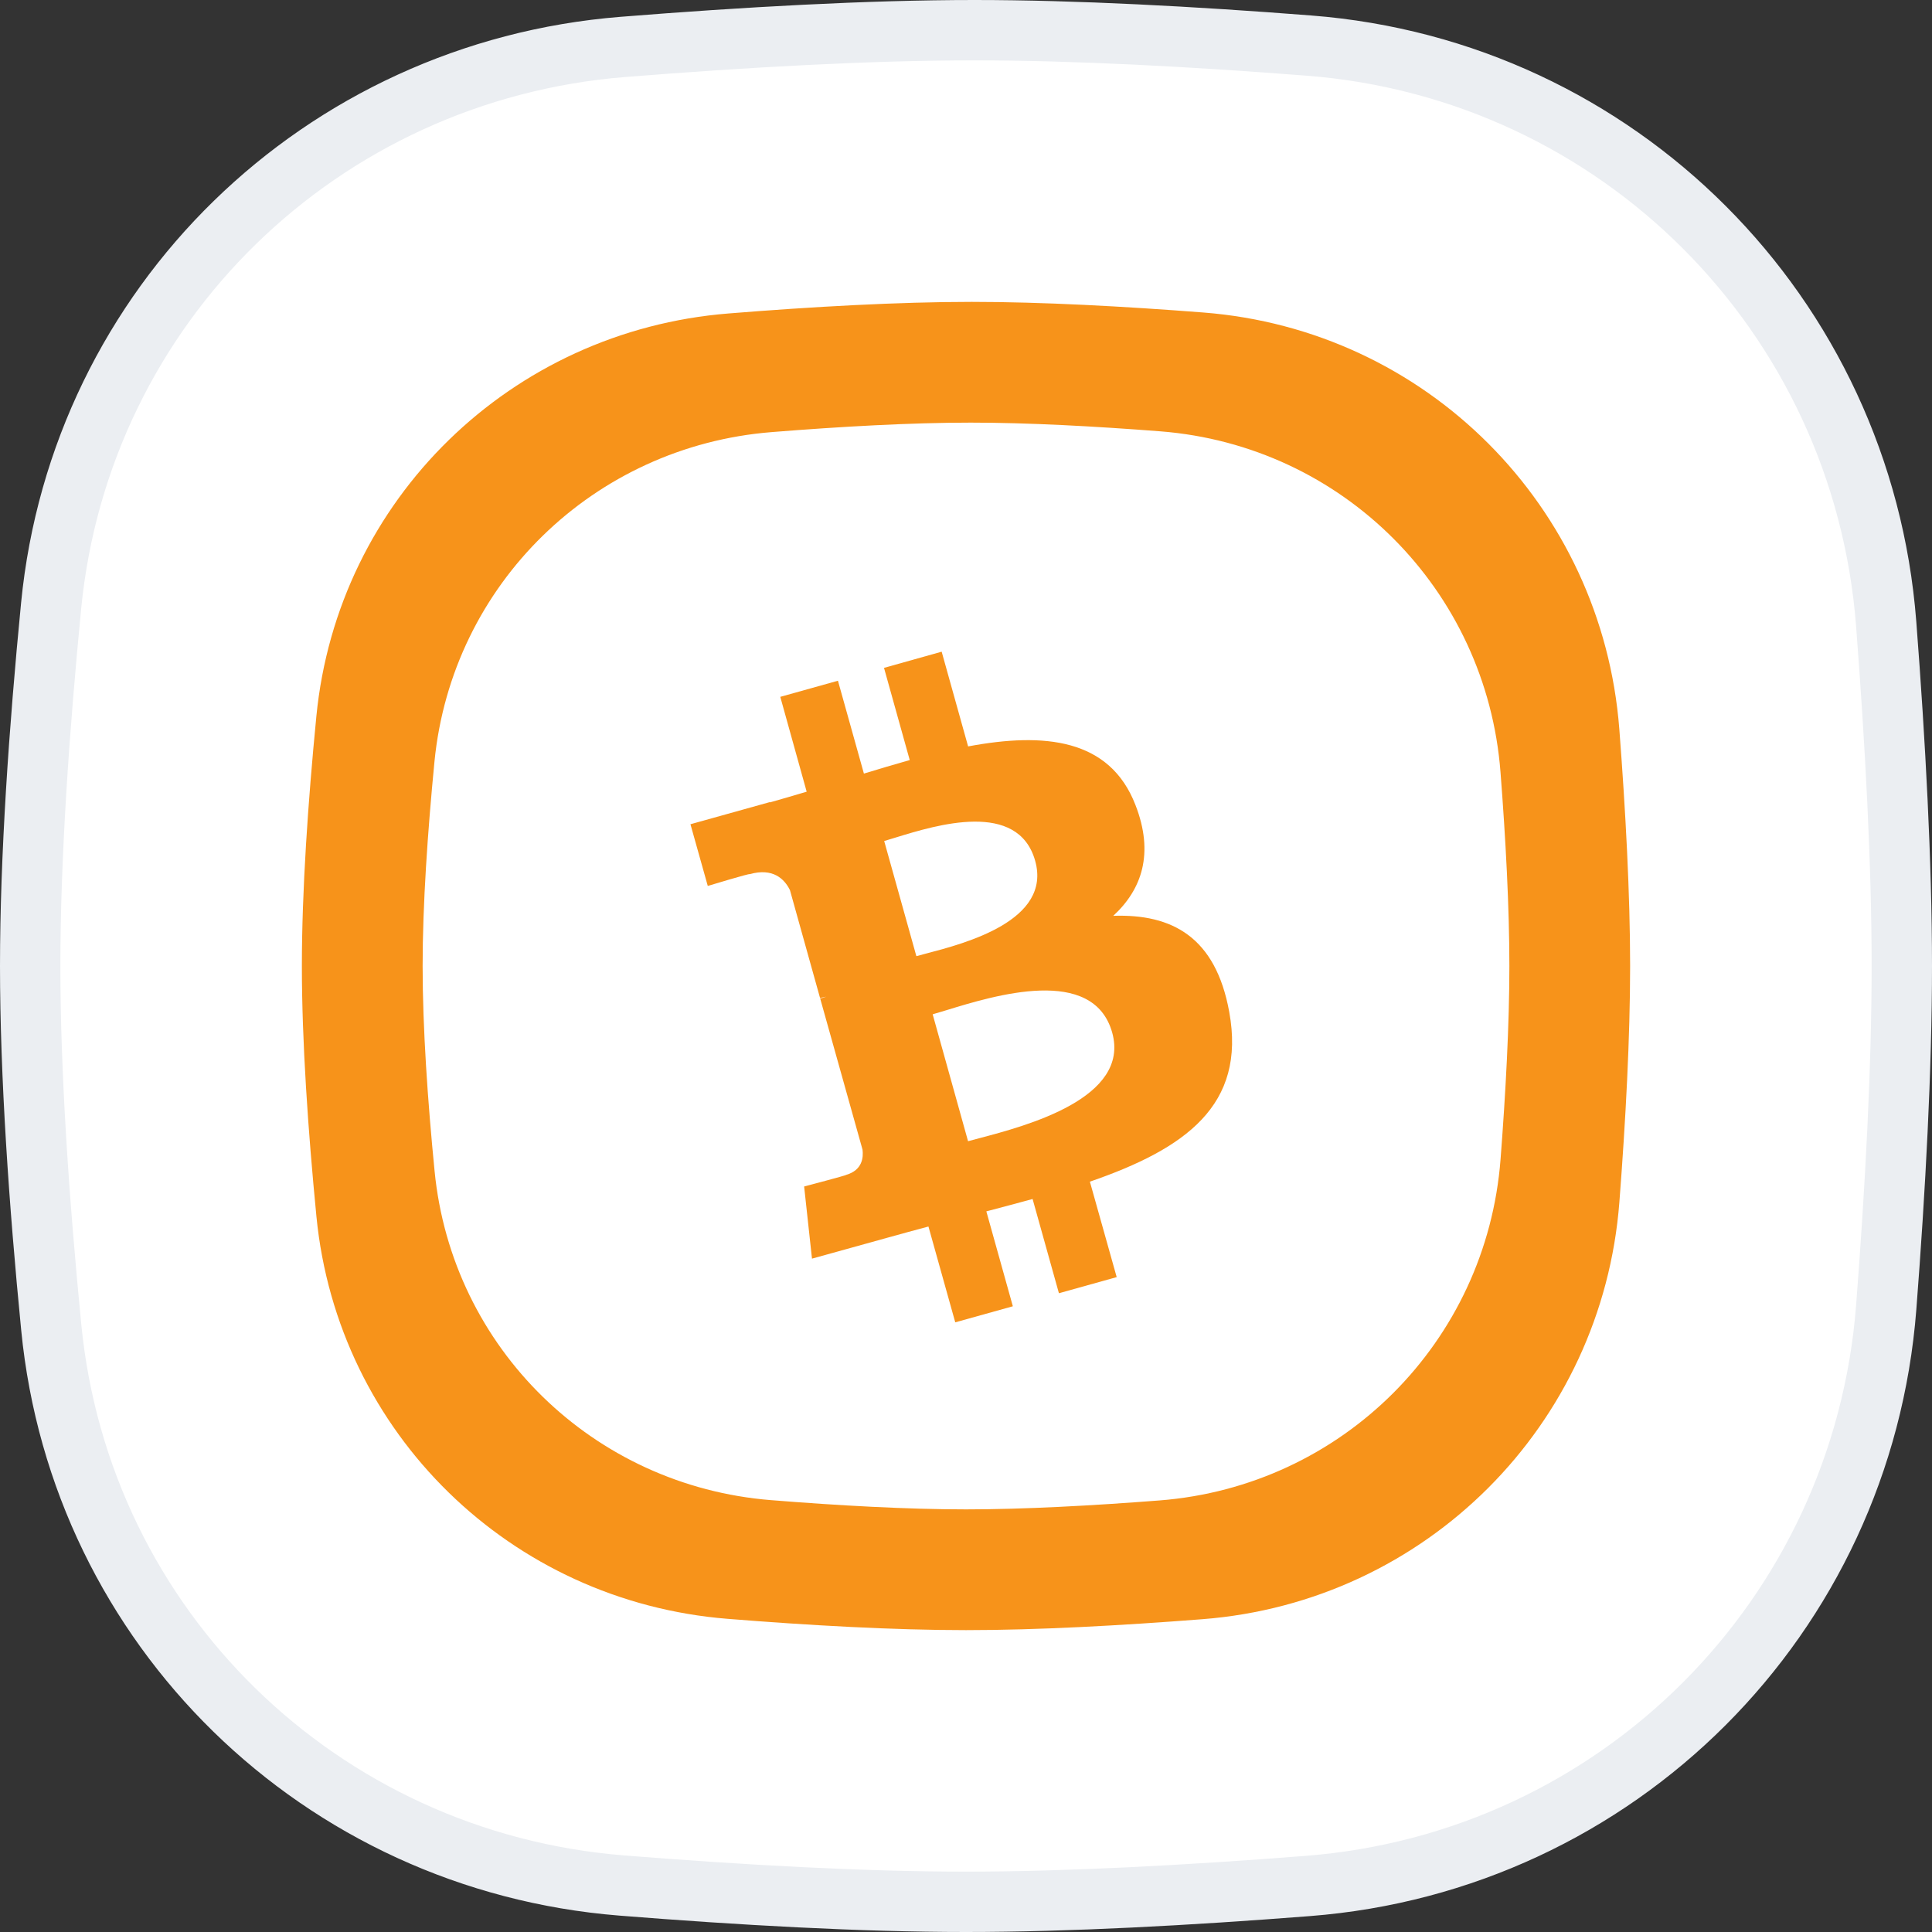
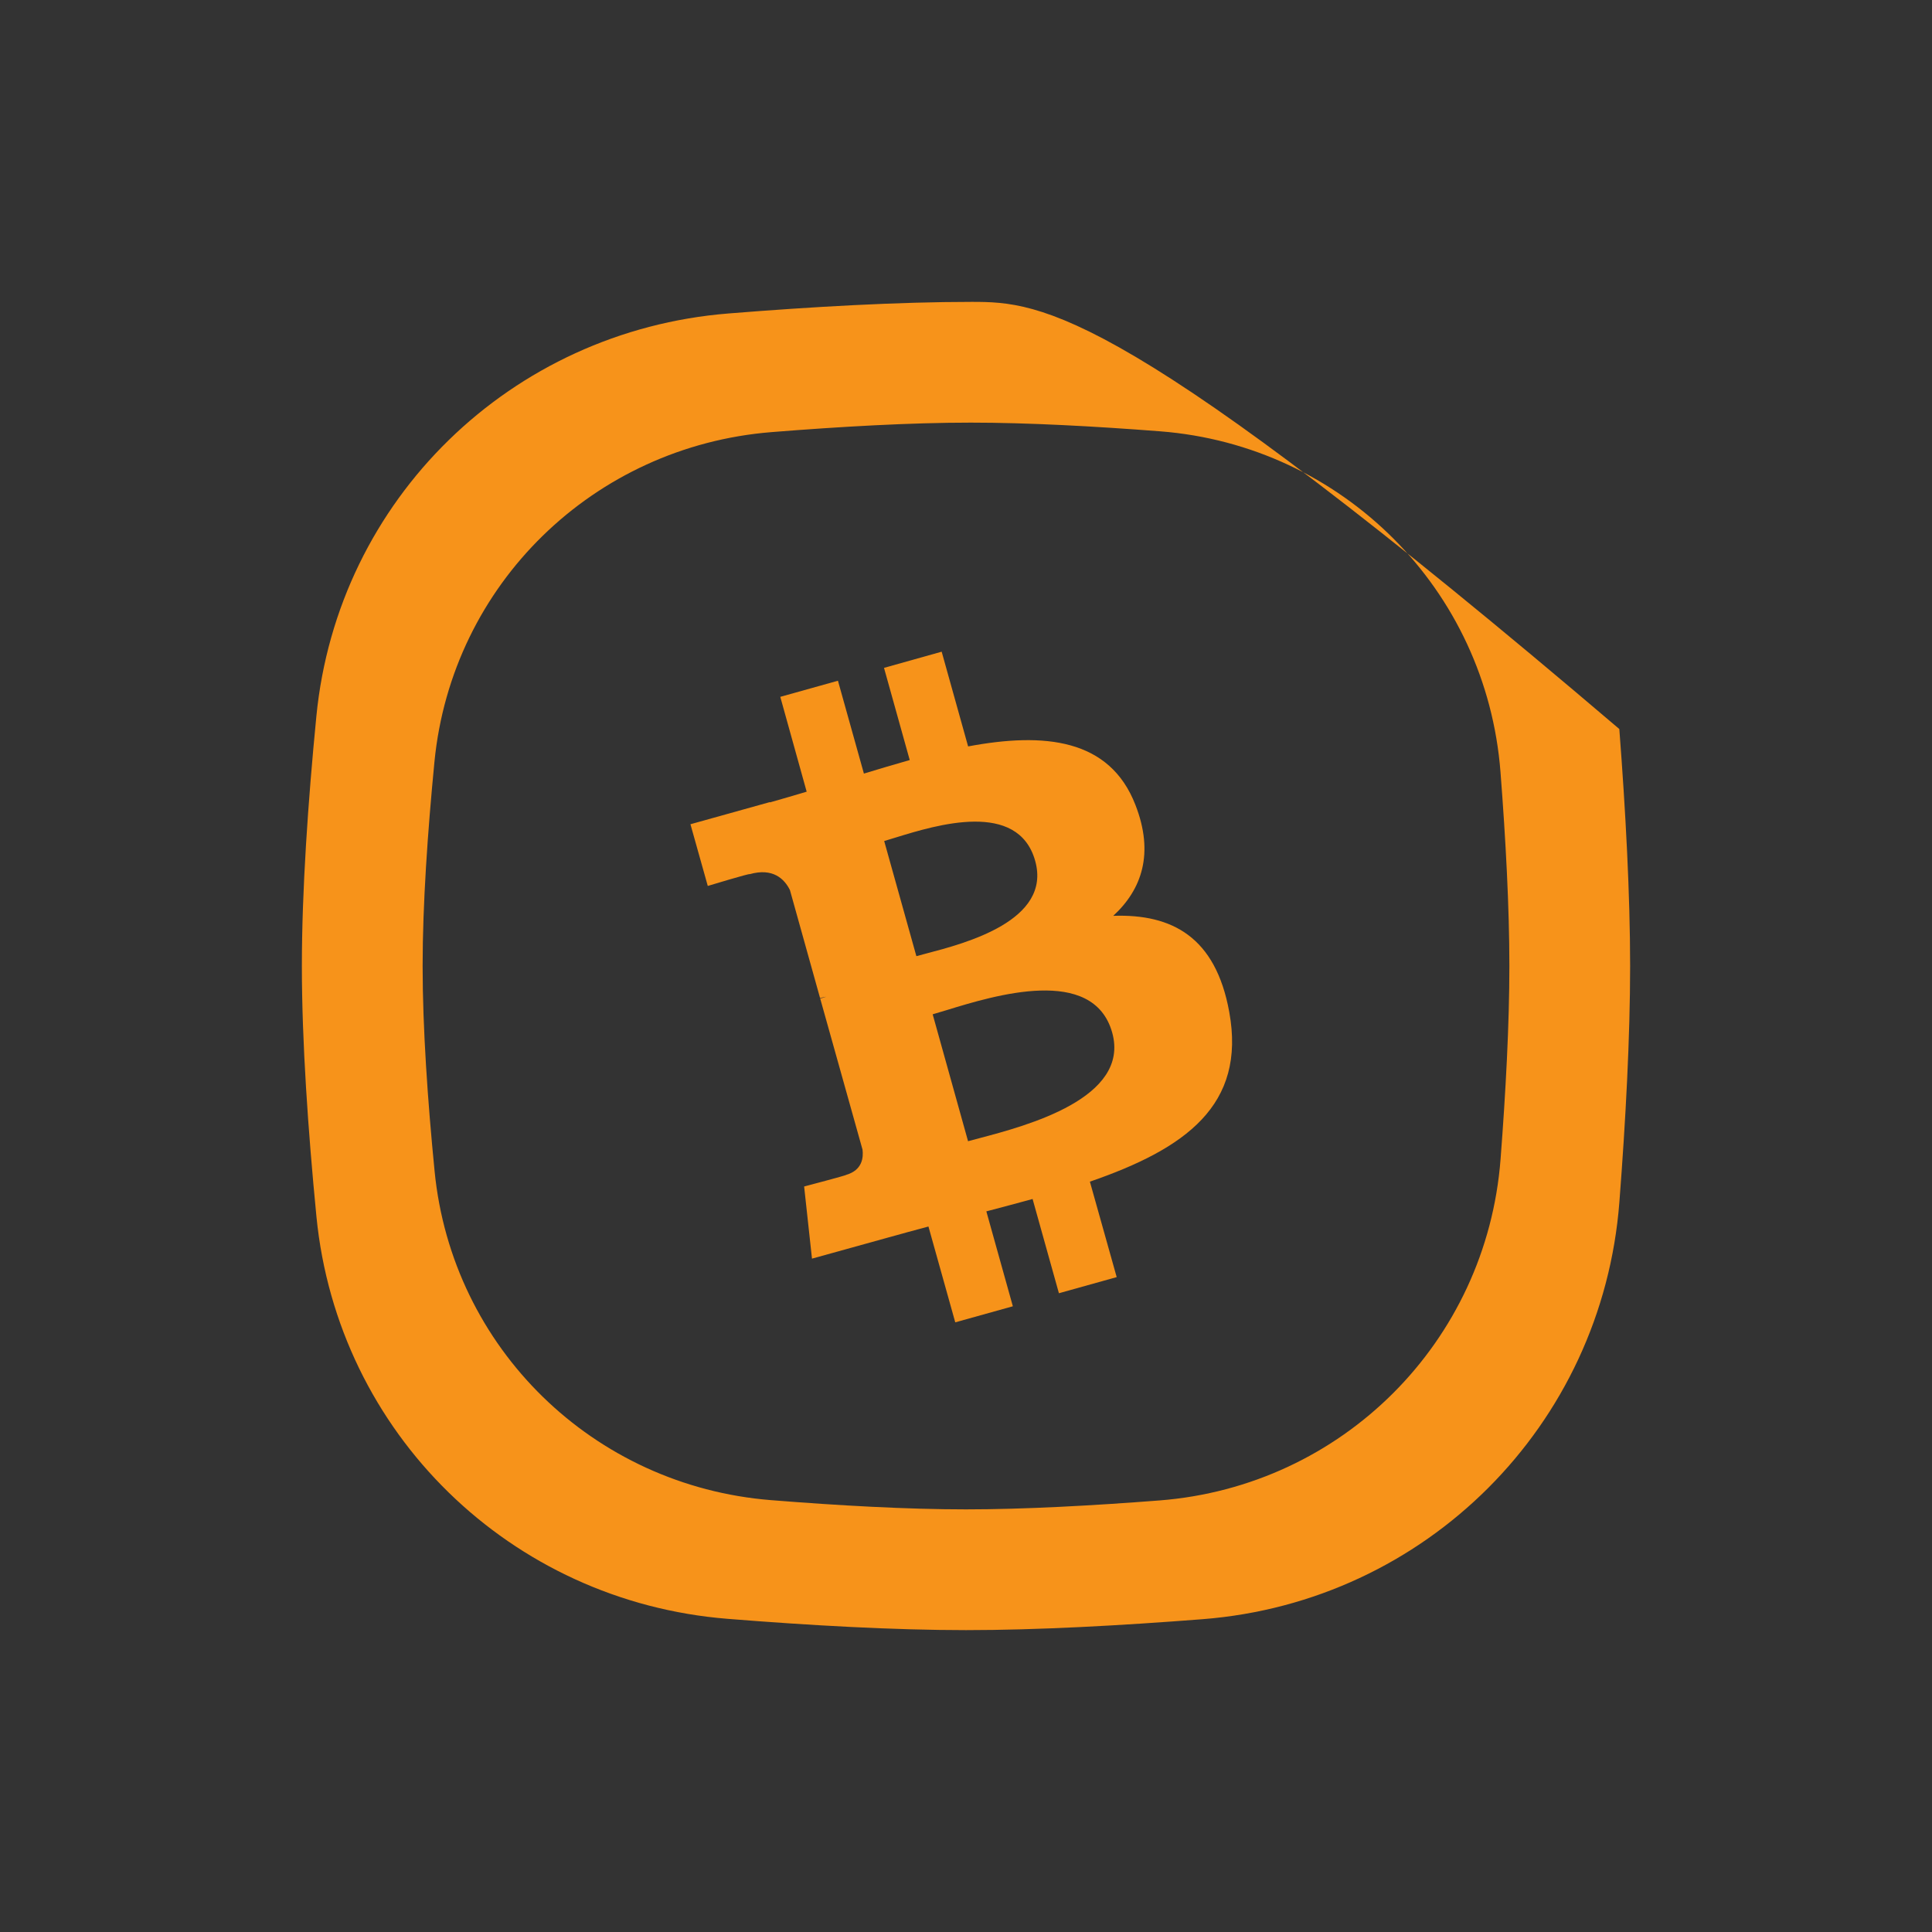
<svg xmlns="http://www.w3.org/2000/svg" width="32" height="32" viewBox="0 0 32 32" fill="none">
  <rect x="0" y="0" width="32" height="32" fill="#333333" stroke="none" />
-   <path d="M0.847 10.033C1.334 5.048 5.318 1.177 10.318 0.777C12.332 0.616 14.389 0.5 16.138 0.5C17.806 0.5 19.755 0.605 21.679 0.755C26.805 1.153 30.845 5.203 31.241 10.33C31.392 12.297 31.5 14.294 31.5 16C31.5 17.701 31.393 19.69 31.242 21.651C30.846 26.787 26.794 30.839 21.658 31.238C19.688 31.392 17.694 31.5 16 31.5C14.276 31.5 12.265 31.387 10.297 31.23C5.307 30.831 1.336 26.963 0.849 21.986C0.646 19.918 0.5 17.798 0.5 16C0.5 14.208 0.646 12.096 0.847 10.033Z" fill="white" stroke="#EBEEF2" />
-   <path fill-rule="evenodd" clip-rule="evenodd" d="M12.066 5.192C8.465 5.48 5.591 8.269 5.24 11.864C5.101 13.287 5 14.752 5 16C5 17.252 5.102 18.722 5.241 20.149C5.593 23.738 8.457 26.526 12.052 26.813C13.409 26.922 14.802 27 16 27C17.177 27 18.558 26.925 19.917 26.819C23.616 26.531 26.537 23.611 26.822 19.911C26.926 18.559 27 17.182 27 16C27 14.814 26.925 13.432 26.821 12.075C26.535 8.382 23.624 5.463 19.931 5.176C18.604 5.073 17.254 5 16.095 5C14.879 5 13.454 5.08 12.066 5.192ZM12.781 7.157C9.835 7.392 7.484 9.675 7.196 12.616C7.083 13.78 7 14.979 7 16C7 17.024 7.083 18.227 7.198 19.395C7.485 22.331 9.829 24.612 12.77 24.847C13.88 24.936 15.02 25 16 25C16.963 25 18.093 24.938 19.205 24.852C22.232 24.616 24.621 22.227 24.854 19.2C24.939 18.094 25 16.967 25 16C25 15.03 24.939 13.899 24.853 12.789C24.62 9.767 22.238 7.379 19.216 7.144C18.13 7.06 17.026 7 16.078 7C15.083 7 13.917 7.066 12.781 7.157Z" fill="#F7931A" />
+   <path fill-rule="evenodd" clip-rule="evenodd" d="M12.066 5.192C8.465 5.48 5.591 8.269 5.24 11.864C5.101 13.287 5 14.752 5 16C5 17.252 5.102 18.722 5.241 20.149C5.593 23.738 8.457 26.526 12.052 26.813C13.409 26.922 14.802 27 16 27C17.177 27 18.558 26.925 19.917 26.819C23.616 26.531 26.537 23.611 26.822 19.911C26.926 18.559 27 17.182 27 16C27 14.814 26.925 13.432 26.821 12.075C18.604 5.073 17.254 5 16.095 5C14.879 5 13.454 5.08 12.066 5.192ZM12.781 7.157C9.835 7.392 7.484 9.675 7.196 12.616C7.083 13.78 7 14.979 7 16C7 17.024 7.083 18.227 7.198 19.395C7.485 22.331 9.829 24.612 12.77 24.847C13.88 24.936 15.02 25 16 25C16.963 25 18.093 24.938 19.205 24.852C22.232 24.616 24.621 22.227 24.854 19.2C24.939 18.094 25 16.967 25 16C25 15.03 24.939 13.899 24.853 12.789C24.62 9.767 22.238 7.379 19.216 7.144C18.13 7.06 17.026 7 16.078 7C15.083 7 13.917 7.066 12.781 7.157Z" fill="#F7931A" />
  <path fill-rule="evenodd" clip-rule="evenodd" d="M18.439 15.169C18.913 14.732 19.119 14.136 18.807 13.334C18.382 12.233 17.298 12.126 16.035 12.363L15.597 10.794L14.642 11.062L15.068 12.589C14.818 12.659 14.56 12.737 14.309 12.813L13.879 11.275L12.924 11.542L13.361 13.113L13.35 13.116C13.149 13.175 12.95 13.235 12.753 13.29L12.752 13.285L11.436 13.652L11.723 14.674C11.723 14.674 12.425 14.461 12.417 14.479C12.804 14.369 12.994 14.56 13.084 14.743L13.583 16.531C13.611 16.524 13.646 16.515 13.686 16.508C13.653 16.52 13.62 16.529 13.585 16.539L14.286 19.041C14.302 19.169 14.286 19.381 14.014 19.46C14.03 19.465 13.319 19.652 13.319 19.652L13.449 20.847L14.693 20.502C14.924 20.437 15.155 20.375 15.378 20.315L15.822 21.902L16.776 21.636L16.337 20.064C16.6 19.995 16.856 19.927 17.103 19.859L17.539 21.42L18.496 21.153L18.052 19.572C19.632 19.027 20.643 18.308 20.36 16.76C20.134 15.517 19.411 15.136 18.44 15.169L18.439 15.169ZM14.842 13.87C15.506 13.666 16.863 13.248 17.146 14.259C17.422 15.249 15.99 15.624 15.335 15.795C15.276 15.811 15.223 15.825 15.178 15.837L14.645 13.93C14.7 13.914 14.767 13.894 14.842 13.87ZM15.448 16.8L16.034 18.902C16.087 18.888 16.149 18.871 16.218 18.853C17.003 18.646 18.726 18.19 18.421 17.101C18.106 15.986 16.47 16.488 15.676 16.732C15.589 16.758 15.512 16.782 15.448 16.8Z" fill="#F7931A" />
</svg>